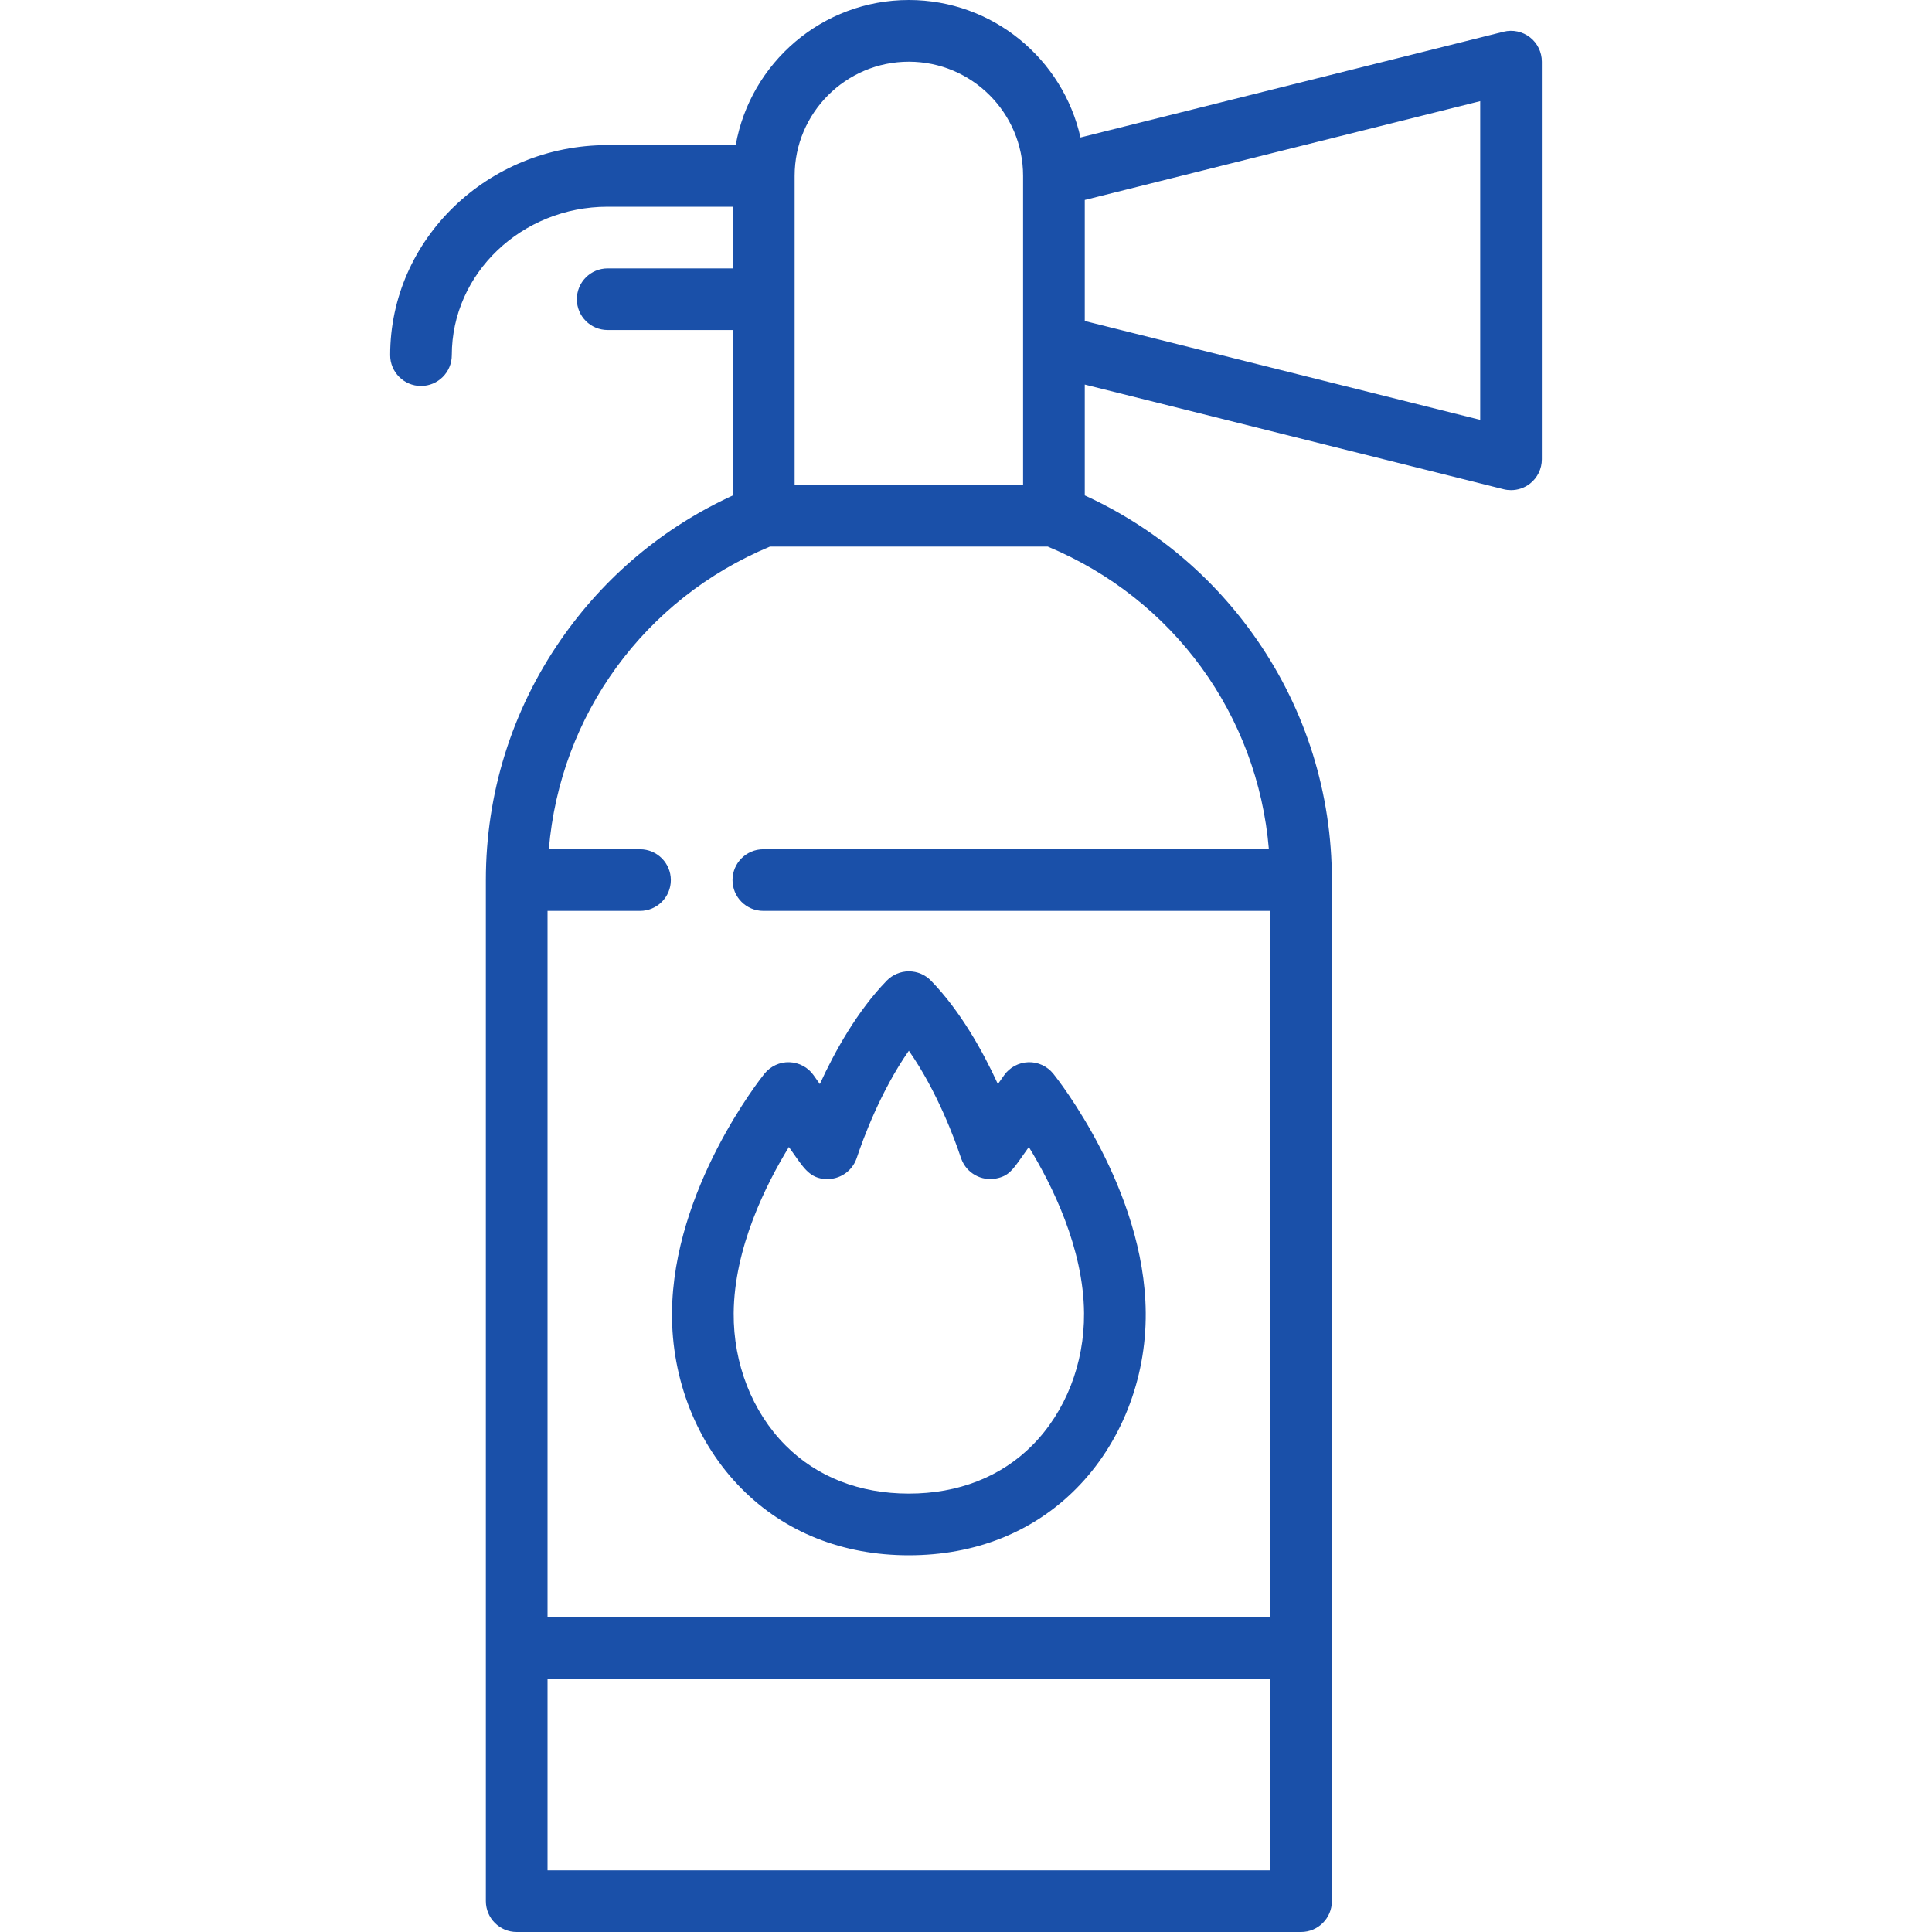
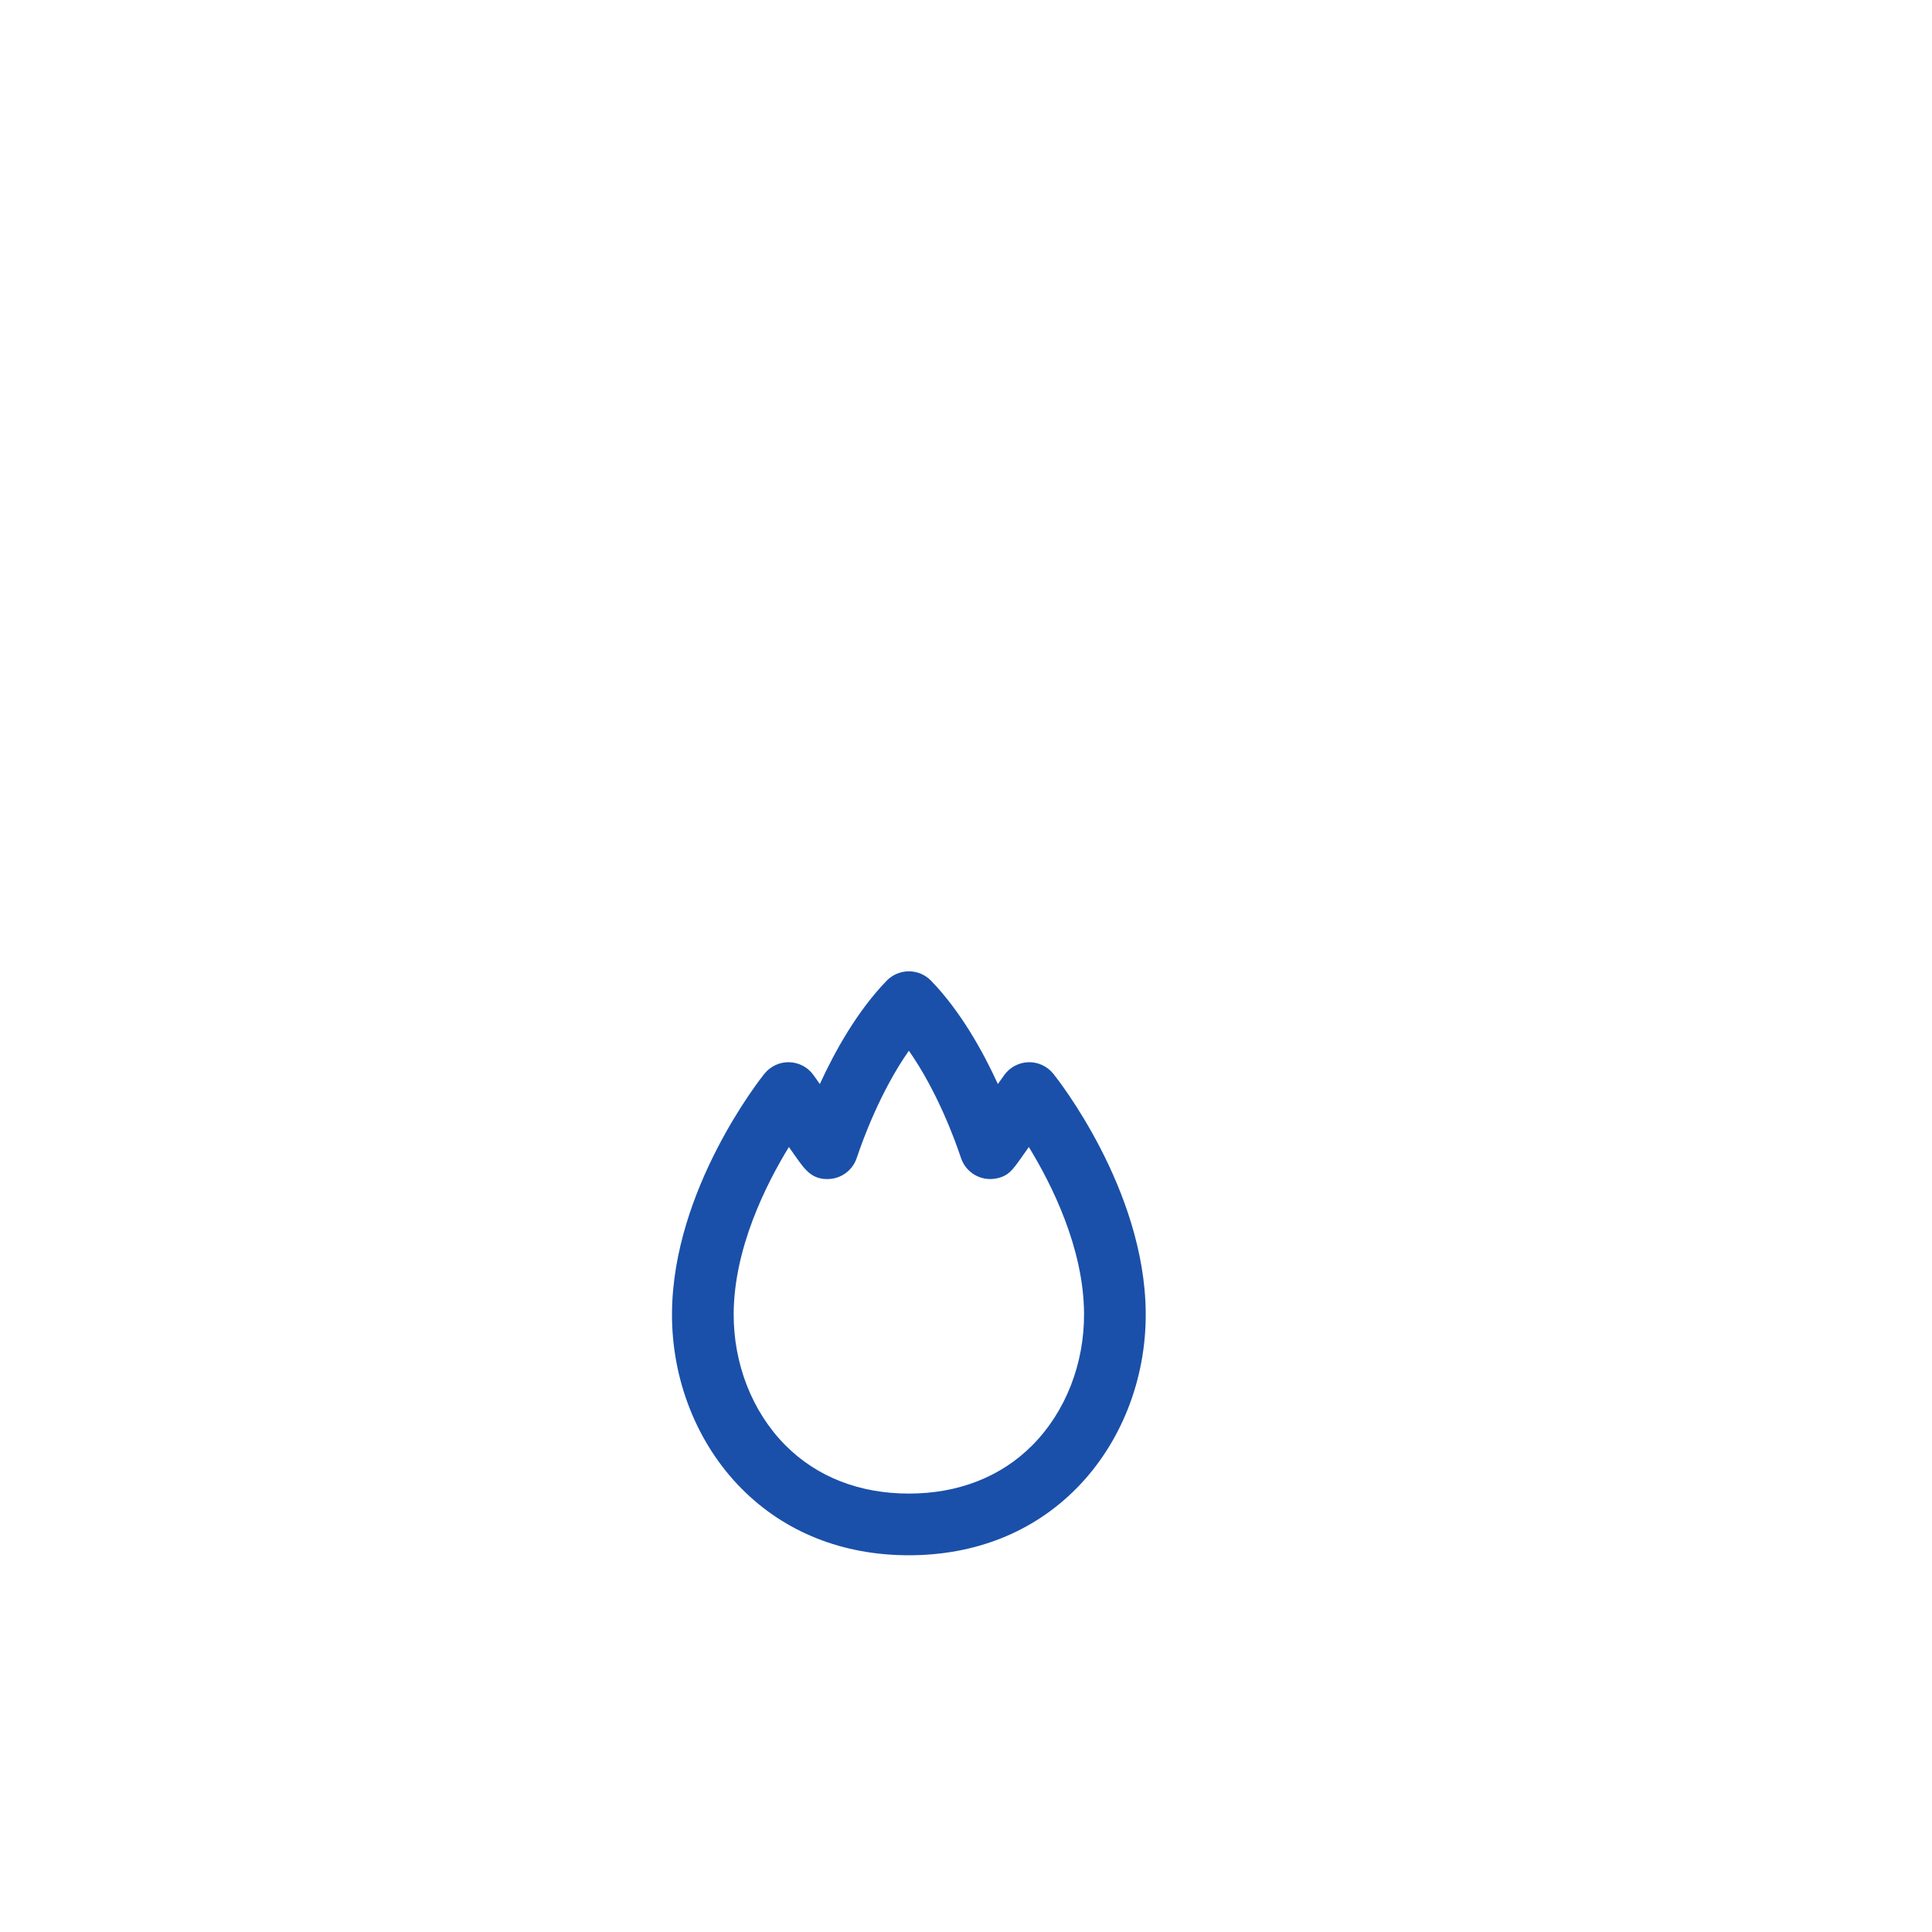
<svg xmlns="http://www.w3.org/2000/svg" width="40" height="40" viewBox="0 0 40 40" fill="none">
-   <path d="M31.677 0.773C31.522 0.652 31.32 0.609 31.129 0.657L22.37 2.846C22.006 1.22 20.552 0 18.817 0C17.027 0 15.535 1.299 15.232 3.004H12.581C10.098 3.004 8.078 4.955 8.078 7.353C8.078 7.705 8.364 7.991 8.716 7.991C9.069 7.991 9.354 7.705 9.354 7.353C9.354 5.659 10.802 4.28 12.581 4.28H15.175V5.557H12.581C12.228 5.557 11.943 5.842 11.943 6.195C11.943 6.548 12.228 6.833 12.581 6.833H15.175V10.257C13.739 10.913 12.511 11.942 11.607 13.251C10.594 14.716 10.059 16.434 10.059 18.221V39.362C10.059 39.714 10.345 40 10.697 40H26.937C27.289 40 27.575 39.714 27.575 39.362V18.221C27.575 16.434 27.04 14.716 26.027 13.251C25.123 11.942 23.895 10.913 22.459 10.257V7.962L31.129 10.129C31.18 10.142 31.232 10.148 31.284 10.148C31.425 10.148 31.563 10.102 31.677 10.013C31.831 9.892 31.922 9.707 31.922 9.51V1.276C31.922 1.08 31.832 0.894 31.677 0.773ZM18.817 1.277C20.121 1.277 21.182 2.338 21.182 3.642V10.039H16.452V3.642C16.452 2.338 17.513 1.277 18.817 1.277ZM11.336 38.723V34.753H26.298V38.723H11.336ZM26.271 17.583H15.804C15.451 17.583 15.166 17.869 15.166 18.221C15.166 18.574 15.451 18.859 15.804 18.859H26.298V33.476H11.336V18.859H13.251C13.603 18.859 13.889 18.574 13.889 18.221C13.889 17.869 13.603 17.583 13.251 17.583H11.363C11.596 14.806 13.338 12.4 15.942 11.316H21.692C24.296 12.4 26.038 14.806 26.271 17.583ZM30.646 8.693L22.459 6.646V4.14L30.646 2.094V8.693Z" fill="#1A50A9" />
  <path d="M15.354 30.821C16.249 31.723 17.446 32.2 18.817 32.2C20.188 32.2 21.386 31.723 22.281 30.821C23.207 29.888 23.732 28.56 23.721 27.178C23.701 24.616 21.885 22.327 21.808 22.231C21.682 22.075 21.49 21.985 21.29 21.992C21.09 21.999 20.904 22.098 20.789 22.262C20.789 22.262 20.737 22.335 20.66 22.444C20.348 21.763 19.885 20.932 19.275 20.303C19.155 20.18 18.99 20.11 18.817 20.11C18.645 20.11 18.479 20.18 18.359 20.303C17.749 20.932 17.286 21.763 16.974 22.444C16.897 22.335 16.845 22.262 16.845 22.262C16.73 22.098 16.544 21.999 16.344 21.992C16.144 21.985 15.952 22.075 15.826 22.231C15.749 22.327 13.933 24.616 13.913 27.178C13.902 28.56 14.428 29.888 15.354 30.821ZM16.333 23.748L16.485 23.963C16.67 24.224 16.816 24.429 17.17 24.41C17.422 24.395 17.642 24.233 17.73 23.996C17.732 23.991 17.737 23.977 17.745 23.954C17.859 23.612 18.226 22.598 18.817 21.754C19.408 22.598 19.775 23.612 19.889 23.954C19.897 23.977 19.902 23.991 19.904 23.996C20.013 24.289 20.318 24.459 20.625 24.399C20.875 24.35 20.961 24.229 21.149 23.963L21.301 23.748C21.778 24.527 22.434 25.84 22.444 27.188C22.452 28.232 22.062 29.229 21.374 29.922C20.724 30.577 19.84 30.923 18.817 30.923C17.794 30.923 16.91 30.577 16.26 29.922C15.572 29.229 15.182 28.232 15.19 27.188C15.2 25.84 15.856 24.527 16.333 23.748Z" fill="#1A50A9" />
</svg>